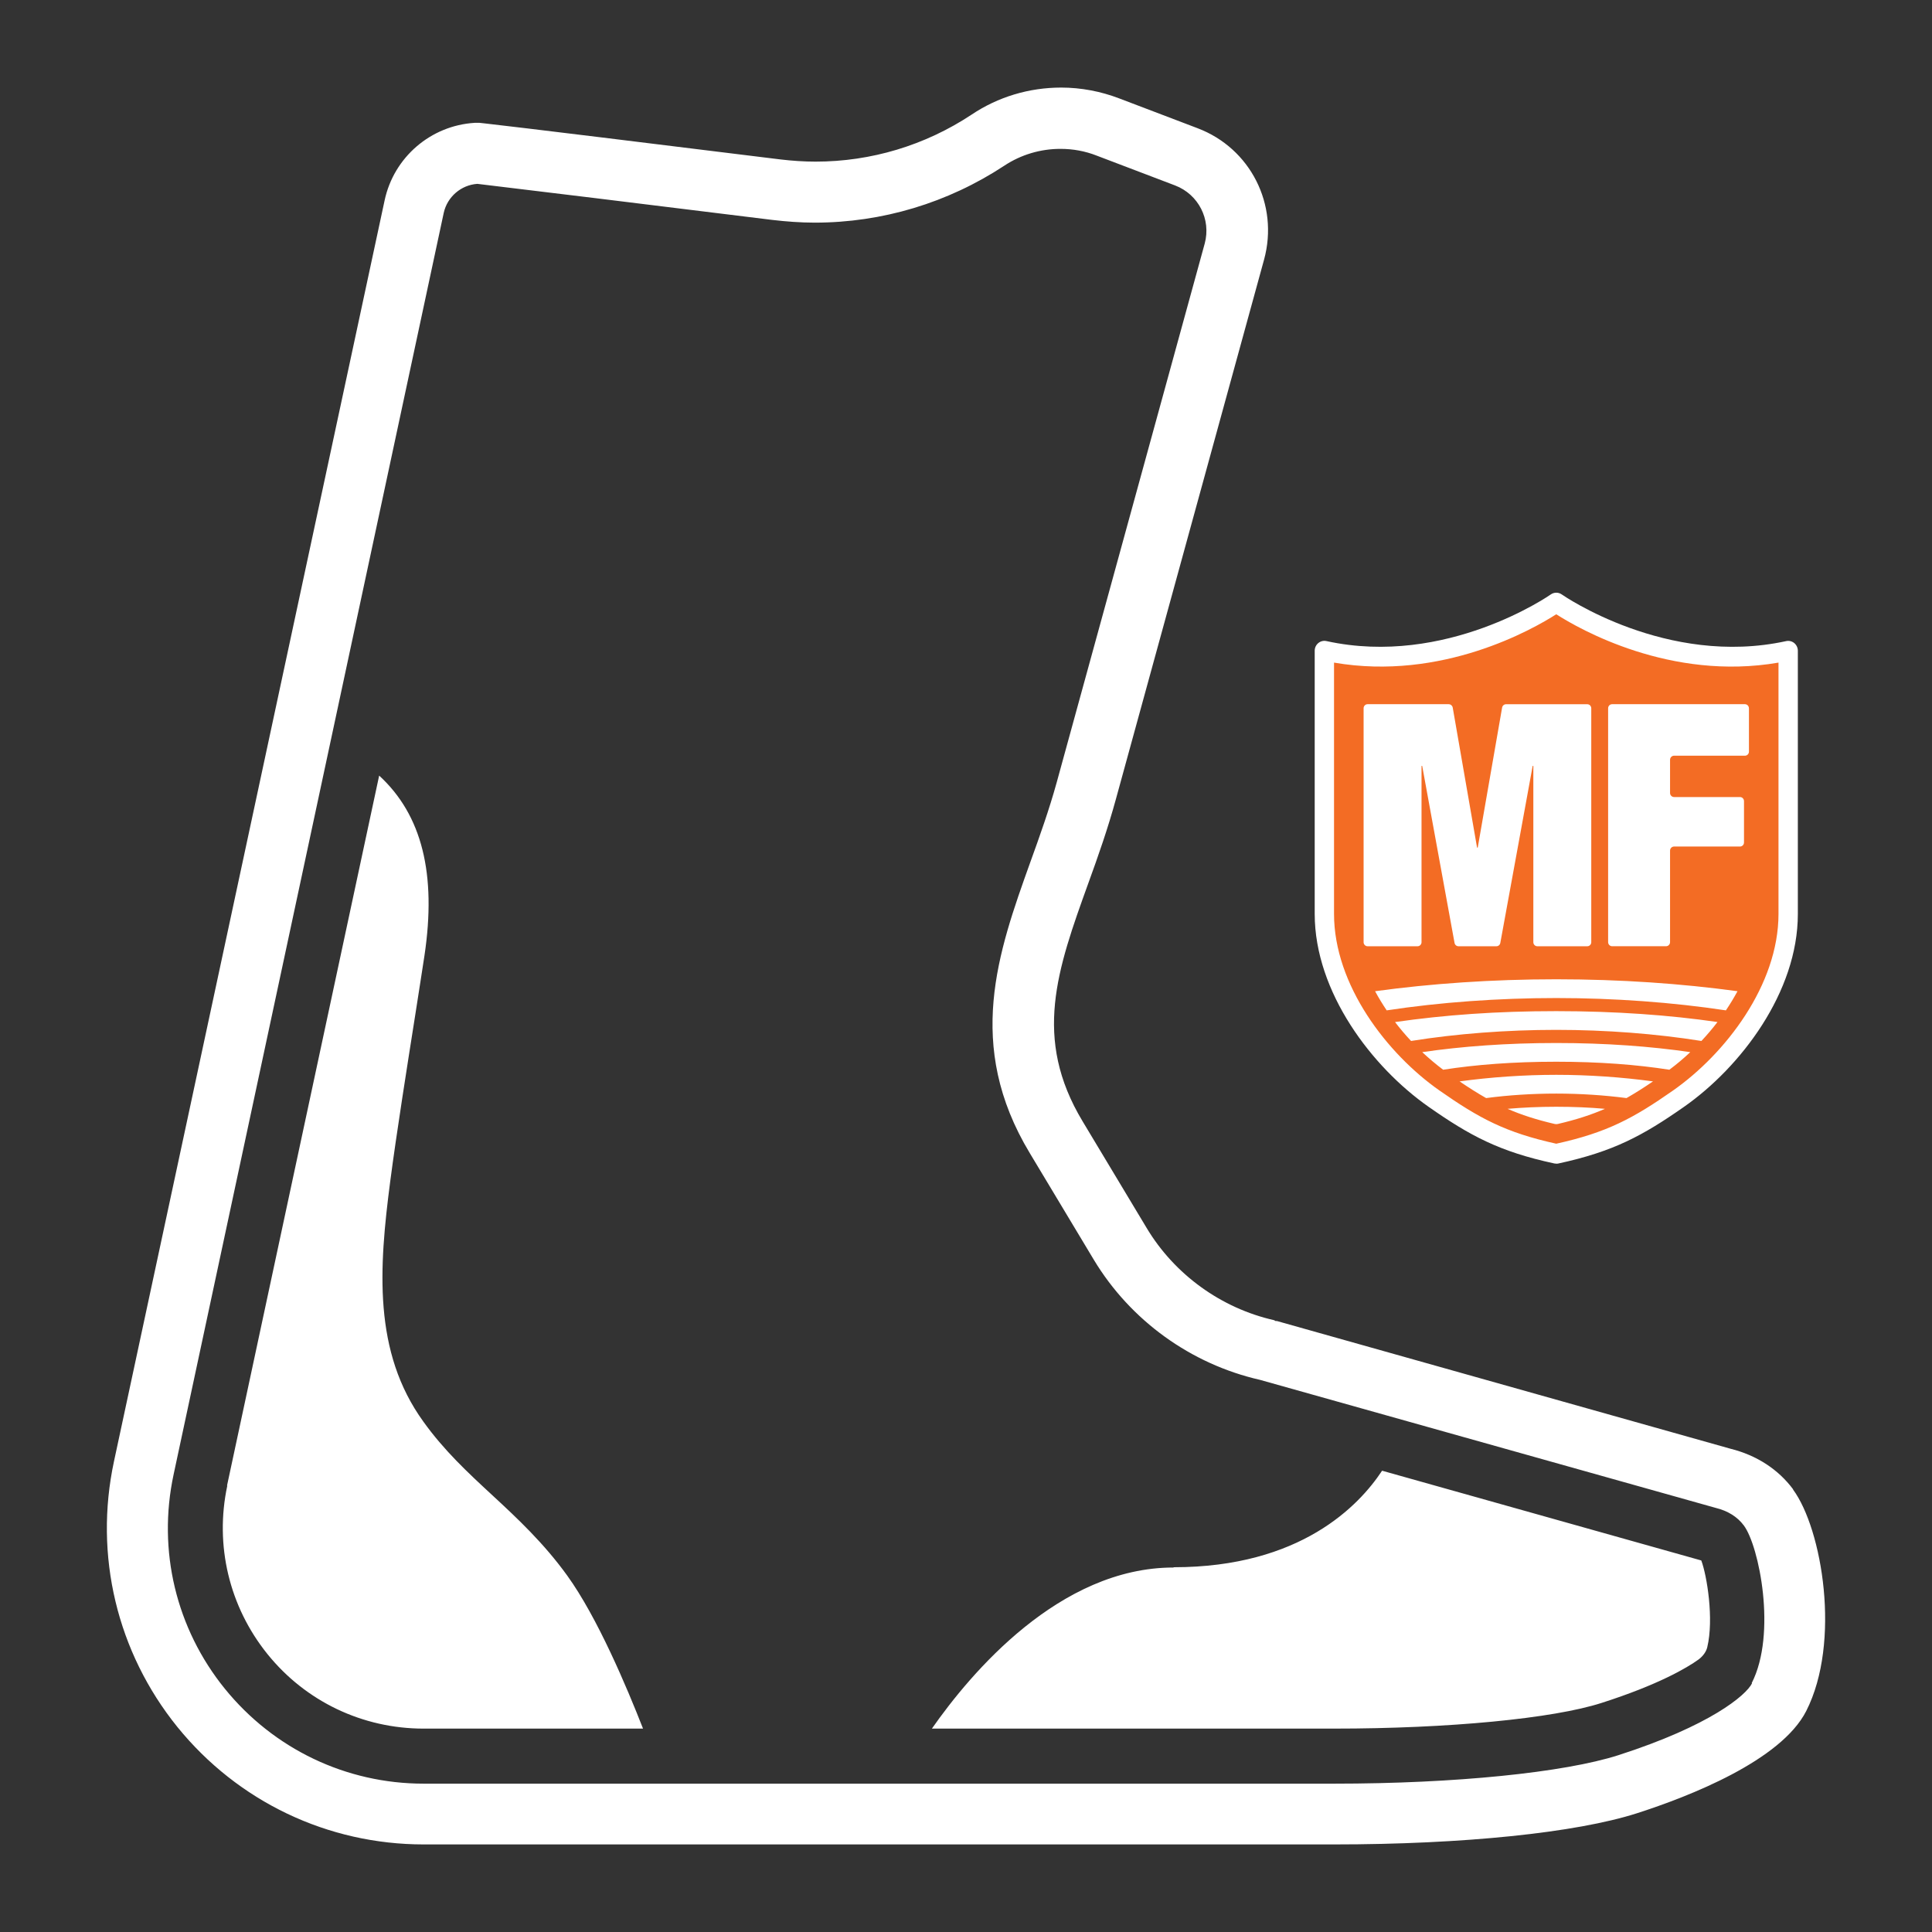
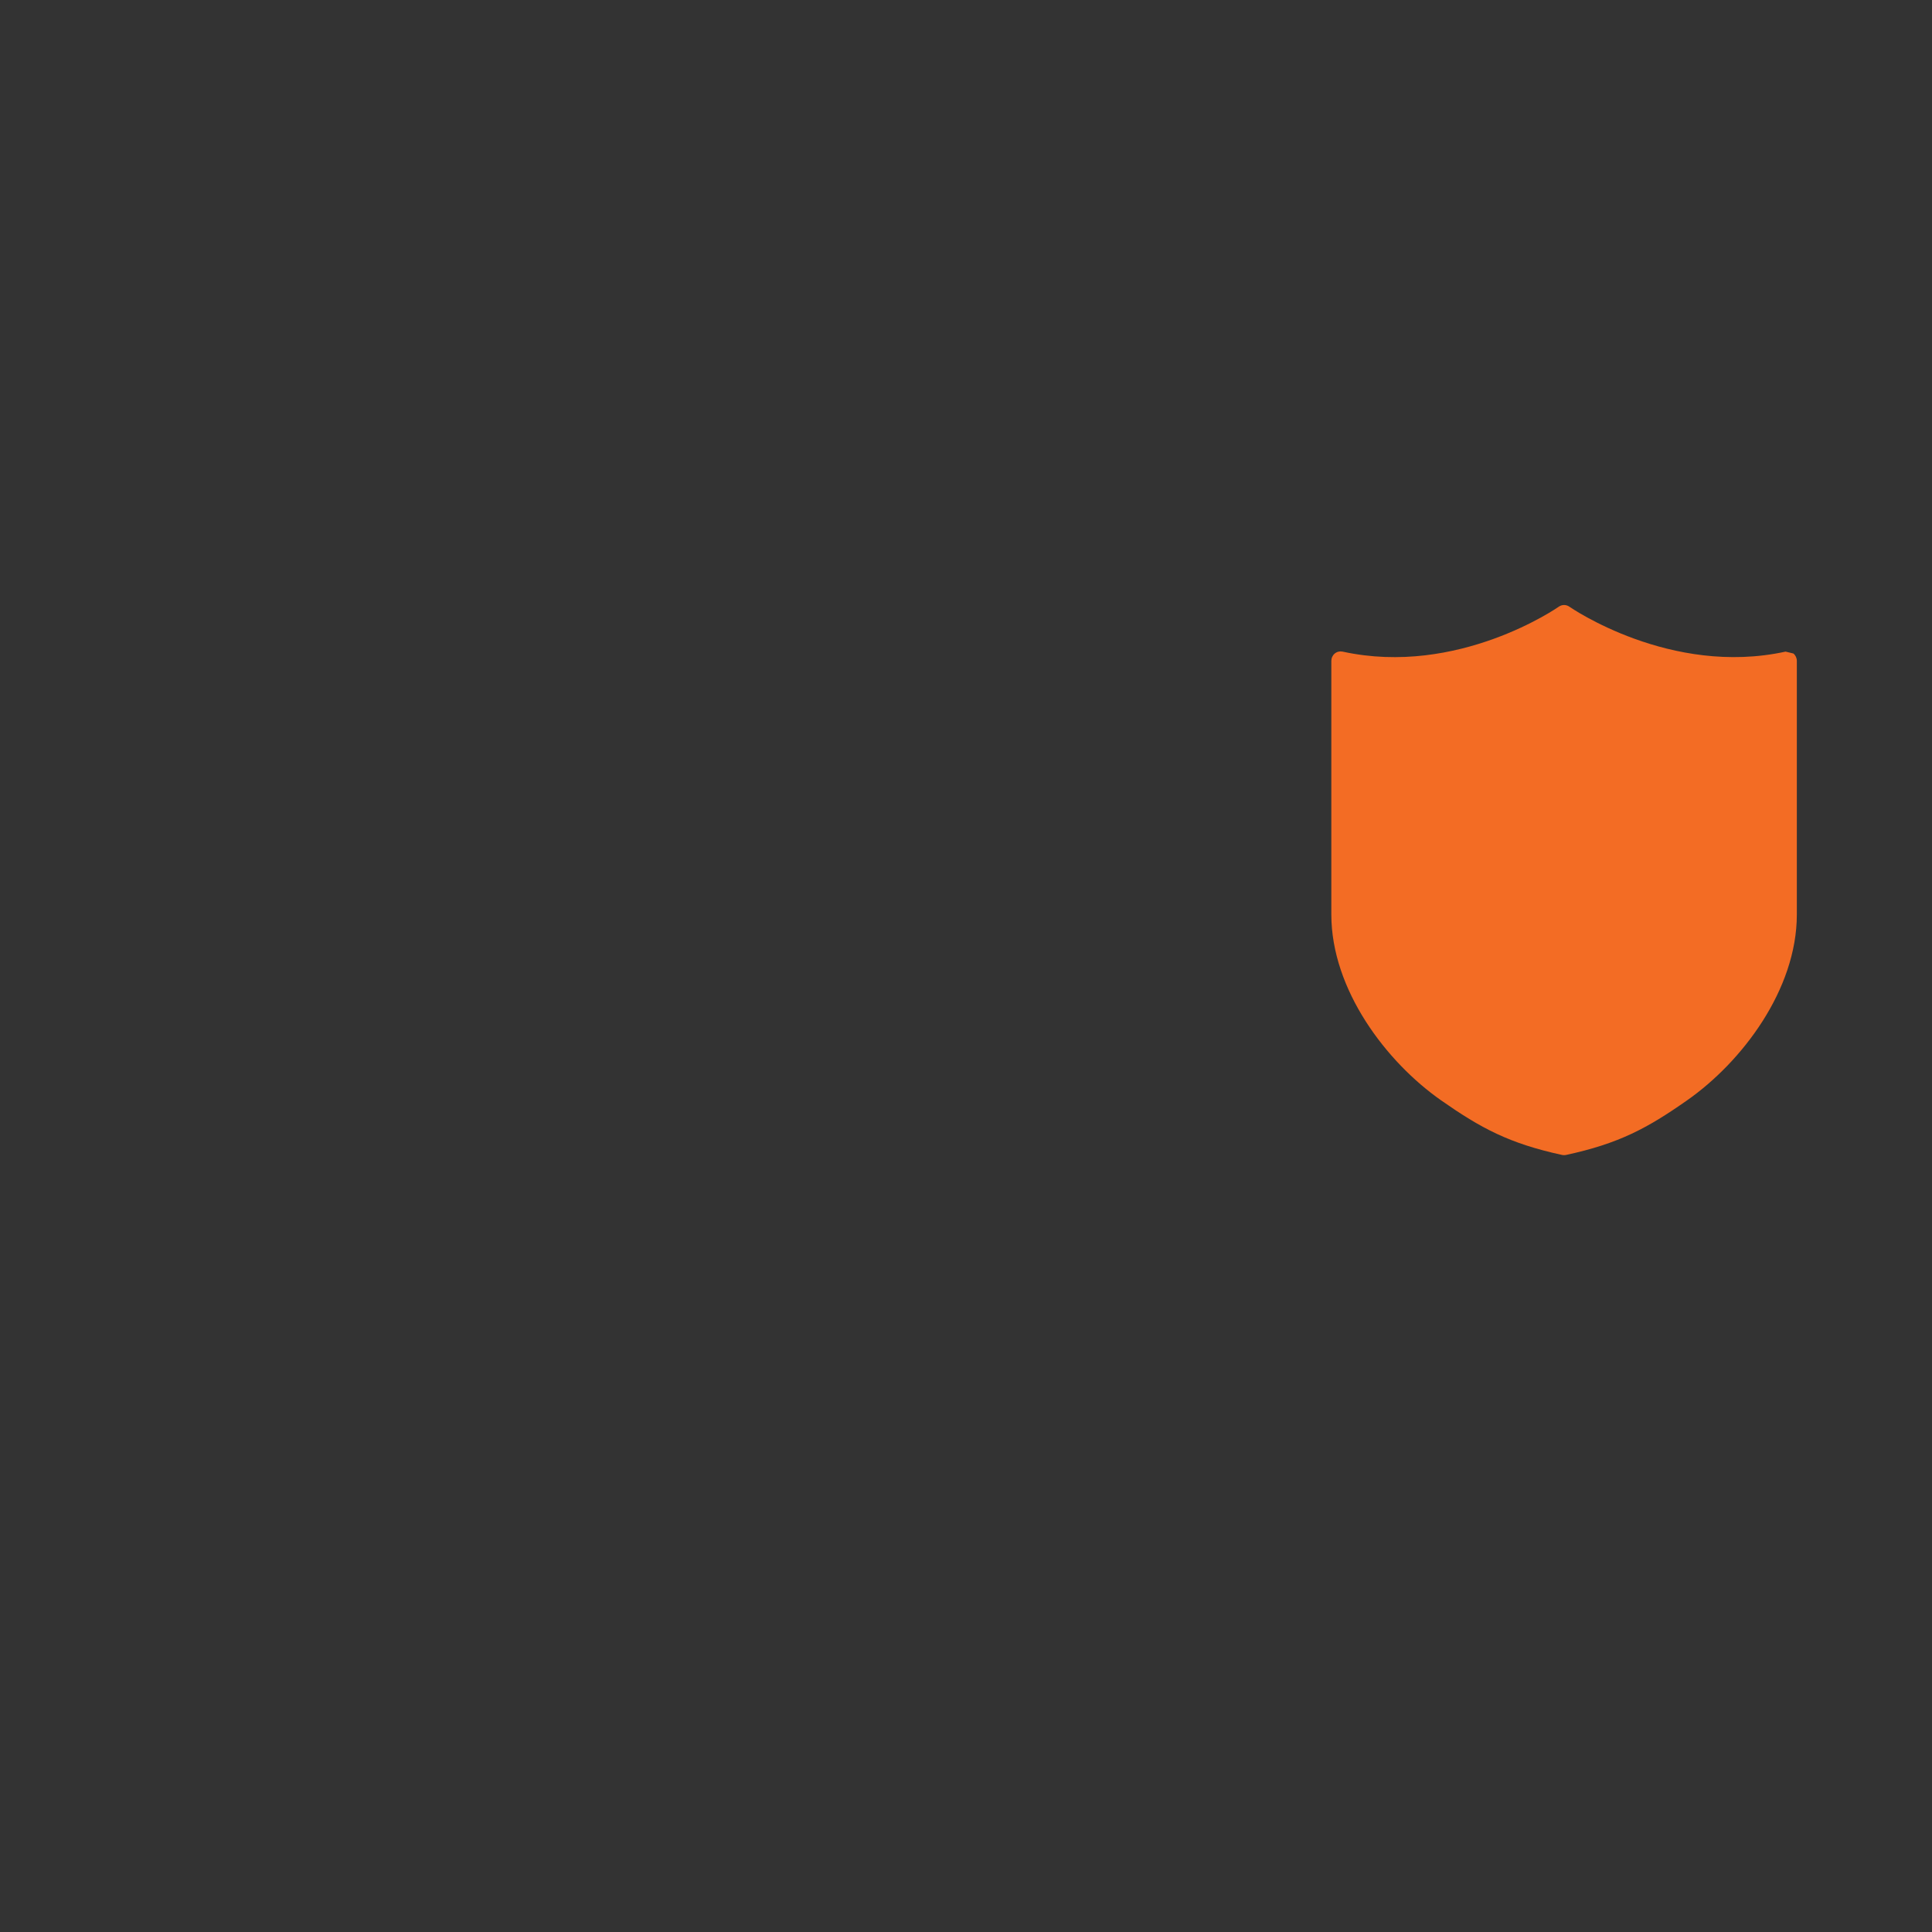
<svg xmlns="http://www.w3.org/2000/svg" width="100%" height="100%" viewBox="0 0 55 55" version="1.1" xml:space="preserve" style="fill-rule:evenodd;clip-rule:evenodd;stroke-linejoin:round;stroke-miterlimit:2;">
  <rect x="0" y="0" width="55" height="55" fill="#333333" stroke="none" />
  <g>
-     <path d="M50.832,18.55c-0.062,-0.051 -0.144,-0.071 -0.222,-0.054c-3.275,0.717 -6.126,-1.259 -6.154,-1.278c-0.092,-0.065 -0.212,-0.065 -0.304,-0c-0.028,0.02 -2.87,1.997 -6.154,1.278c-0.078,-0.016 -0.16,0.003 -0.222,0.054c-0.062,0.051 -0.098,0.129 -0.098,0.21l-0,7.22c-0,2.144 1.569,4.202 3.124,5.29c1.134,0.793 1.939,1.228 3.446,1.555c0.018,0.004 0.037,0.005 0.055,0.005c0.019,0 0.037,-0.001 0.056,-0.005c1.507,-0.325 2.313,-0.76 3.447,-1.555c1.555,-1.088 3.124,-3.146 3.124,-5.29l0,-7.22c0,-0.081 -0.036,-0.159 -0.098,-0.21Z" style="fill:#f36c24;fill-rule:nonzero;" />
-     <path d="M51.049,42.401l-0.007,-0c0.833,1.127 1.374,4.346 0.378,6.307c-0.718,1.413 -3.328,2.432 -4.818,2.911c-1.729,0.556 -4.956,0.888 -8.624,0.888l-25.918,-0c-2.733,-0 -5.288,-1.22 -7.01,-3.343c-1.722,-2.131 -2.378,-4.887 -1.806,-7.559l7.705,-35.9c0.262,-1.228 1.312,-2.131 2.563,-2.208l0.139,-0l0.139,0.015c0.718,0.077 5.435,0.656 8.431,1.027c0.332,0.039 0.664,0.062 0.996,0.062c1.582,-0 3.119,-0.463 4.439,-1.336c0.757,-0.509 1.644,-0.772 2.555,-0.772c0.564,0 1.128,0.108 1.653,0.309l2.231,0.849c1.505,0.572 2.316,2.177 1.891,3.737l-4.215,15.348c-0.232,0.85 -0.509,1.637 -0.787,2.402c-0.888,2.462 -1.591,4.416 -0.163,6.786l1.822,3.034c0.796,1.328 2.124,2.285 3.629,2.625l0.039,0.023l0.038,0l12.917,3.637c0.741,0.185 1.359,0.586 1.783,1.158Zm-1.173,5.52l-0.008,-0.008c0.718,-1.405 0.209,-3.906 -0.224,-4.485c-0.185,-0.248 -0.455,-0.417 -0.803,-0.502l-12.97,-3.644c-1.969,-0.448 -3.691,-1.691 -4.733,-3.421l-1.822,-3.034c-1.853,-3.073 -0.903,-5.721 0.015,-8.284c0.263,-0.726 0.533,-1.482 0.749,-2.262l4.216,-15.349c0.185,-0.687 -0.178,-1.397 -0.842,-1.652l-2.231,-0.849c-0.332,-0.131 -0.68,-0.193 -1.035,-0.193c-0.563,-0 -1.119,0.162 -1.598,0.479c-1.606,1.057 -3.474,1.621 -5.397,1.621c-0.401,-0 -0.81,-0.031 -1.204,-0.077c-2.98,-0.371 -7.674,-0.942 -8.4,-1.027c-0.463,0.031 -0.857,0.37 -0.957,0.826l-7.69,35.916c-0.463,2.162 0.07,4.385 1.459,6.099c1.39,1.714 3.451,2.702 5.659,2.702l25.918,0c3.444,0 6.547,-0.316 8.092,-0.81c2.617,-0.842 3.636,-1.706 3.806,-2.046Zm-16.468,-3.297l0.007,-0.008c3.606,0 5.274,-1.752 5.93,-2.748l9.087,2.555c0.162,0.433 0.363,1.668 0.17,2.471c-0.031,0.131 -0.124,0.255 -0.247,0.348c-0.332,0.239 -1.143,0.718 -2.756,1.235c-1.382,0.448 -4.37,0.733 -7.613,0.733l-11.457,0c1.112,-1.59 3.636,-4.586 6.879,-4.586Zm-26.937,-2.331l-0.008,-0l4.331,-20.213c1.22,1.12 1.637,2.803 1.289,5.127c-0.061,0.409 -0.154,0.988 -0.254,1.637c-0.24,1.521 -0.541,3.42 -0.718,4.771c-0.325,2.486 -0.494,4.872 0.942,6.856c0.586,0.818 1.258,1.444 1.968,2.1c0.718,0.664 1.459,1.359 2.123,2.277c0.865,1.197 1.699,3.181 2.162,4.362l-6.246,0c-1.737,0 -3.358,-0.772 -4.447,-2.123c-1.088,-1.351 -1.505,-3.096 -1.142,-4.794Zm37.832,-9.166c-0.018,-0 -0.037,-0.002 -0.056,-0.006c-1.564,-0.337 -2.401,-0.789 -3.577,-1.612c-1.614,-1.13 -3.243,-3.265 -3.243,-5.491l0,-7.494c0,-0.085 0.038,-0.165 0.103,-0.218c0.064,-0.053 0.149,-0.074 0.23,-0.056c3.407,0.746 6.357,-1.306 6.387,-1.327c0.094,-0.067 0.22,-0.067 0.314,0c0.03,0.021 2.988,2.072 6.387,1.328c0.081,-0.018 0.166,0.003 0.231,0.056c0.064,0.054 0.102,0.133 0.102,0.219l-0,7.494c-0,2.226 -1.629,4.362 -3.243,5.491c-1.177,0.823 -2.013,1.274 -3.577,1.612c-0.019,0.004 -0.037,0.005 -0.056,0.005l-0.002,-0.001Zm-6.326,-14.264l-0,7.155c-0,2.022 1.509,3.982 3.004,5.028c1.124,0.786 1.877,1.195 3.322,1.513c1.446,-0.318 2.199,-0.727 3.323,-1.513c1.495,-1.047 3.004,-3.008 3.004,-5.028l-0,-7.155c-3.074,0.532 -5.669,-0.955 -6.327,-1.376c-0.657,0.421 -3.252,1.907 -6.326,1.376Zm1.737,10.233c1.416,-0.204 2.897,-0.311 4.589,-0.311c1.692,-0 3.235,0.113 4.59,0.31c-0.139,0.182 -0.292,0.363 -0.457,0.539c-1.292,-0.206 -2.72,-0.316 -4.133,-0.316c-1.413,0 -2.841,0.109 -4.133,0.316c-0.165,-0.176 -0.317,-0.356 -0.456,-0.538Zm1.837,1.689c0.886,-0.121 1.835,-0.187 2.754,-0.187c0.918,0 1.867,0.066 2.753,0.187c-0.265,0.18 -0.512,0.337 -0.755,0.475c-0.642,-0.084 -1.325,-0.128 -1.998,-0.128c-0.674,0 -1.357,0.043 -1.998,0.128c-0.244,-0.138 -0.491,-0.295 -0.756,-0.475Zm-0.307,-10.737c0.055,0 0.101,0.04 0.112,0.095l0.693,3.987l0.019,-0l0.694,-3.987c0.01,-0.055 0.057,-0.095 0.112,-0.095l2.313,0c0.062,0 0.113,0.052 0.113,0.115l0,6.66c0,0.063 -0.051,0.115 -0.113,0.115l-1.423,-0c-0.062,-0 -0.113,-0.052 -0.113,-0.115l0,-5.019l-0.019,0l-0.921,5.039c-0.009,0.055 -0.057,0.095 -0.11,0.095l-1.082,-0c-0.054,-0 -0.101,-0.04 -0.111,-0.095l-0.921,-5.039l-0.019,0l-0,5.019c-0,0.063 -0.051,0.115 -0.113,0.115l-1.423,-0c-0.062,-0 -0.113,-0.052 -0.113,-0.115l-0,-6.661c-0,-0.063 0.051,-0.115 0.113,-0.115l2.313,-0l-0.001,0.001Zm-2.098,8.17c1.584,-0.217 3.333,-0.34 5.159,-0.34c1.825,-0 3.574,0.123 5.158,0.34c-0.098,0.181 -0.209,0.364 -0.33,0.545c-1.518,-0.229 -3.181,-0.351 -4.828,-0.351c-1.648,-0 -3.311,0.12 -4.829,0.351c-0.121,-0.181 -0.232,-0.362 -0.33,-0.545Zm3.771,3.348c0.433,-0.037 0.895,-0.059 1.385,-0.059c0.49,-0 0.954,0.02 1.387,0.059c-0.392,0.171 -0.817,0.309 -1.345,0.432c-0.014,0.003 -0.027,0.004 -0.041,0.004c-0.013,0 -0.027,-0.001 -0.04,-0.004c-0.528,-0.123 -0.954,-0.261 -1.346,-0.432Zm-2.429,-1.614c1.124,-0.164 2.406,-0.26 3.815,-0.26c1.409,-0 2.692,0.096 3.816,0.26c-0.185,0.175 -0.383,0.342 -0.596,0.501c-0.92,-0.144 -1.995,-0.228 -3.22,-0.228c-1.224,0 -2.299,0.084 -3.22,0.228c-0.212,-0.16 -0.41,-0.328 -0.595,-0.501Zm9.301,-9.79l0,1.236c0,0.063 -0.051,0.115 -0.113,0.115l-2.019,0c-0.062,0 -0.114,0.052 -0.114,0.116l0,0.946c0,0.063 0.052,0.115 0.114,0.115l1.878,0c0.062,0 0.113,0.053 0.113,0.116l-0,1.178c-0,0.063 -0.051,0.115 -0.113,0.115l-1.878,0c-0.062,0 -0.114,0.053 -0.114,0.116l0,2.606c0,0.063 -0.051,0.116 -0.113,0.116l-1.537,-0c-0.062,-0 -0.113,-0.053 -0.113,-0.116l-0,-6.659c-0,-0.063 0.051,-0.115 0.113,-0.115l3.782,-0c0.062,-0 0.113,0.052 0.113,0.115l0.001,0Z" style="fill:#fff;" />
+     <path d="M50.832,18.55c-3.275,0.717 -6.126,-1.259 -6.154,-1.278c-0.092,-0.065 -0.212,-0.065 -0.304,-0c-0.028,0.02 -2.87,1.997 -6.154,1.278c-0.078,-0.016 -0.16,0.003 -0.222,0.054c-0.062,0.051 -0.098,0.129 -0.098,0.21l-0,7.22c-0,2.144 1.569,4.202 3.124,5.29c1.134,0.793 1.939,1.228 3.446,1.555c0.018,0.004 0.037,0.005 0.055,0.005c0.019,0 0.037,-0.001 0.056,-0.005c1.507,-0.325 2.313,-0.76 3.447,-1.555c1.555,-1.088 3.124,-3.146 3.124,-5.29l0,-7.22c0,-0.081 -0.036,-0.159 -0.098,-0.21Z" style="fill:#f36c24;fill-rule:nonzero;" />
  </g>
</svg>